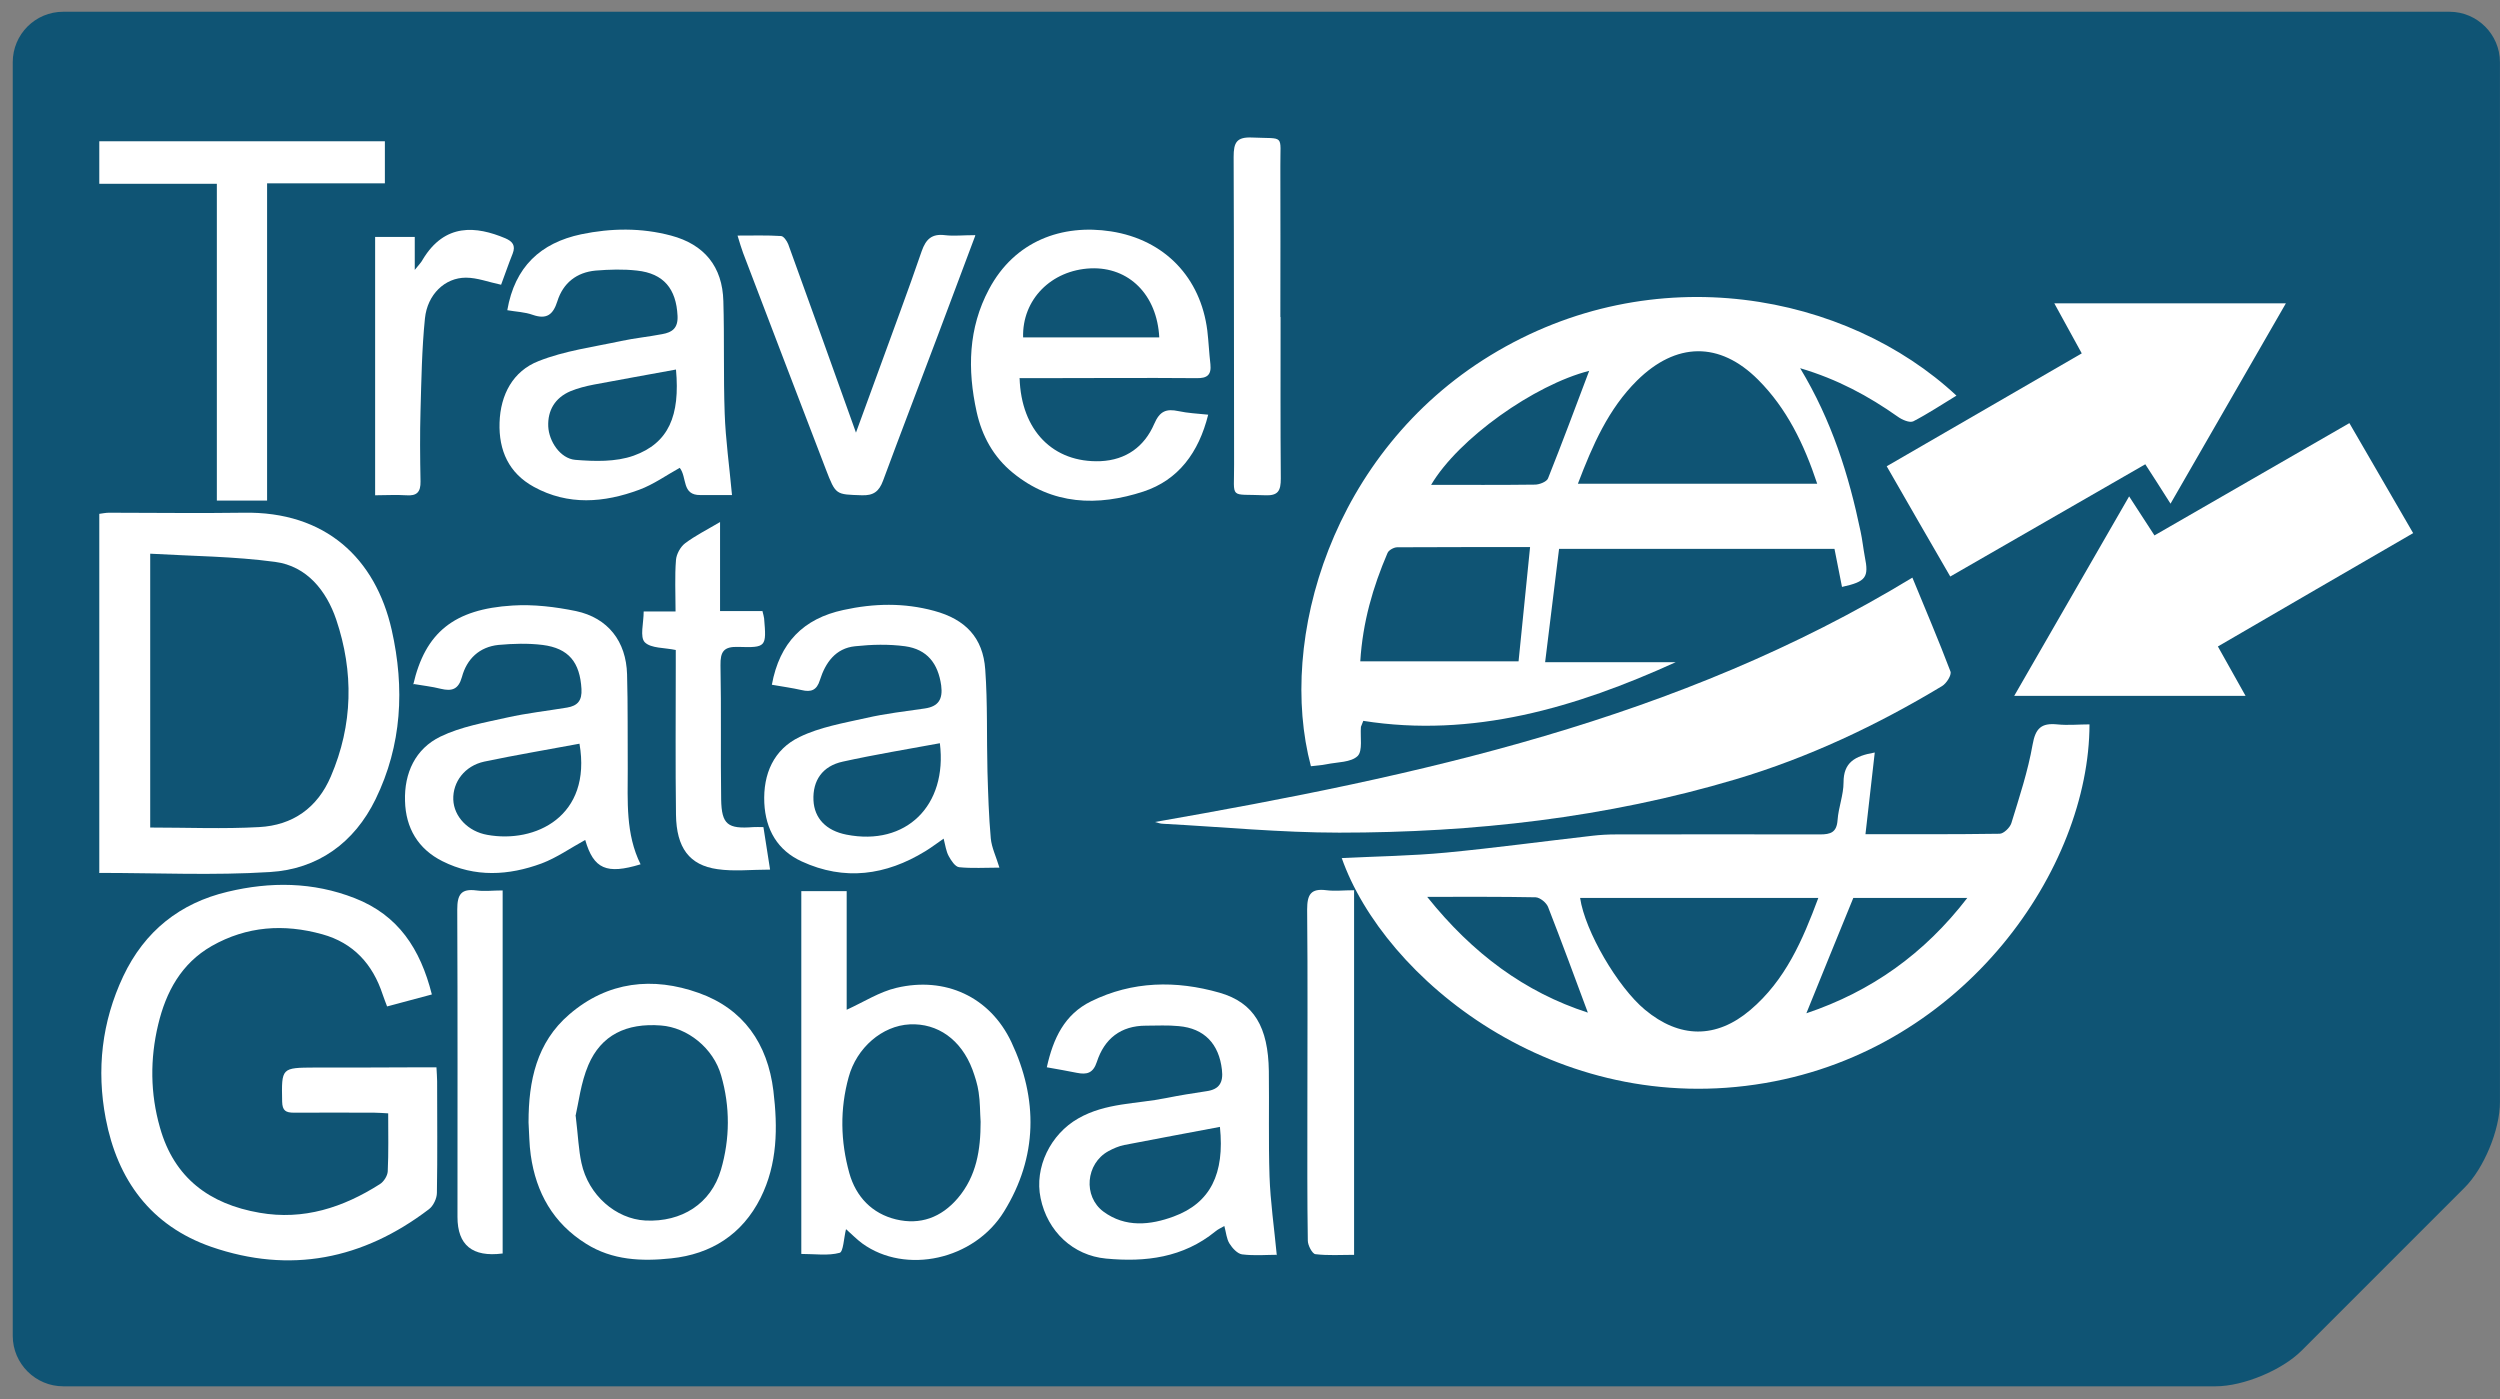
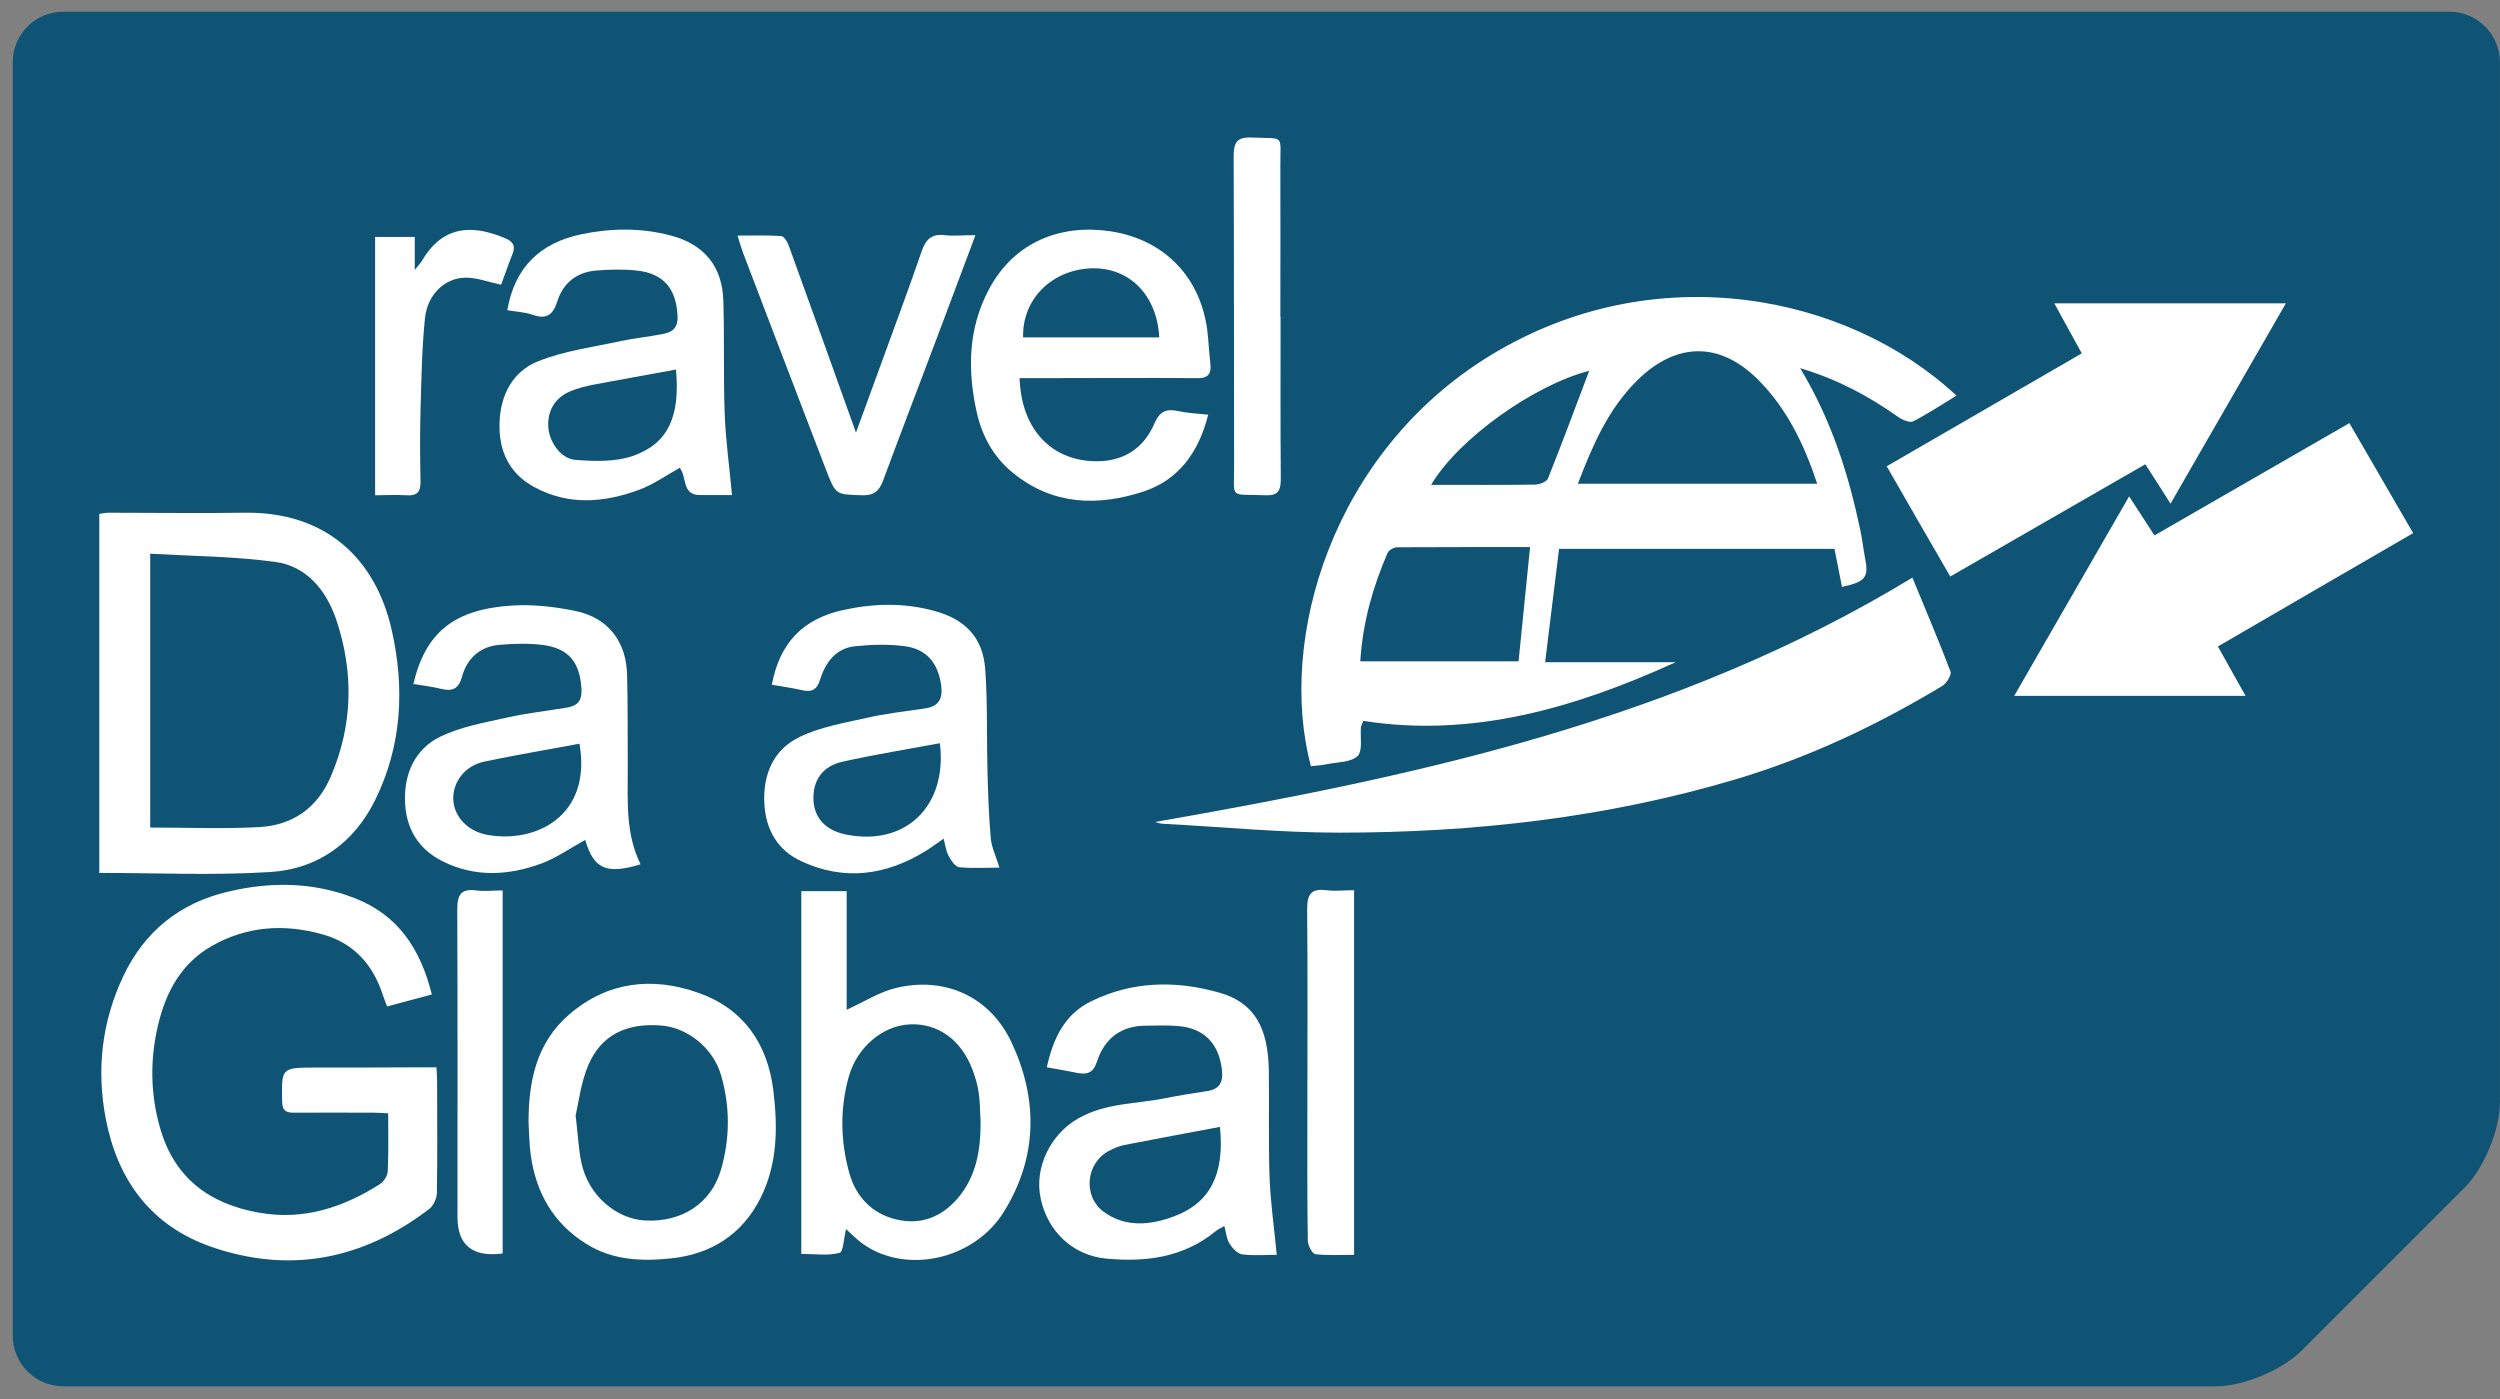
<svg xmlns="http://www.w3.org/2000/svg" width="134" height="75" viewBox="0 0 134 75" fill="none">
  <rect x="0" y="0" width="134" height="75" fill="#808080" stroke="none" />
  <path d="M0.683 3.335C0.683 1.84 1.893 0.63 3.388 0.63H131.291C132.775 0.63 133.997 1.84 133.997 3.335V59.07C133.997 60.553 133.142 62.63 132.086 63.674L123.365 72.395C122.321 73.439 120.244 74.306 118.761 74.306H3.388C1.905 74.306 0.683 73.095 0.683 71.6V3.335Z" fill="#0F5474" />
  <path d="M23.145 53.304C22.314 53.529 21.567 53.731 20.748 53.945C20.665 53.719 20.582 53.517 20.511 53.304C19.977 51.678 18.944 50.539 17.271 50.076C15.218 49.507 13.237 49.637 11.35 50.705C9.712 51.643 8.894 53.173 8.478 54.918C8.039 56.757 8.051 58.608 8.573 60.435C9.333 63.141 11.231 64.541 13.913 65.004C16.274 65.419 18.398 64.719 20.356 63.473C20.57 63.343 20.771 63.022 20.783 62.785C20.831 61.776 20.807 60.768 20.807 59.676C20.546 59.664 20.309 59.64 20.071 59.64C18.636 59.64 17.2 59.628 15.764 59.64C15.313 59.64 15.135 59.533 15.123 59.047C15.088 57.22 15.076 57.231 16.891 57.22C18.802 57.22 20.712 57.22 22.623 57.208C22.86 57.208 23.109 57.208 23.394 57.208C23.406 57.504 23.43 57.718 23.43 57.944C23.43 59.937 23.453 61.942 23.418 63.936C23.418 64.232 23.228 64.636 22.991 64.814C19.454 67.507 15.55 68.291 11.326 66.831C8.087 65.704 6.295 63.248 5.666 59.949C5.168 57.338 5.453 54.775 6.604 52.331C7.755 49.898 9.653 48.403 12.204 47.798C14.483 47.252 16.773 47.264 19.015 48.142C21.353 49.056 22.528 50.859 23.145 53.292V53.304Z" fill="white" />
  <path d="M5.322 46.765V27.542C5.5 27.518 5.678 27.482 5.844 27.482C8.253 27.482 10.65 27.518 13.047 27.482C17.461 27.399 20.131 29.939 20.997 33.771C21.697 36.88 21.543 39.942 20.131 42.837C18.992 45.175 17.034 46.587 14.471 46.741C11.457 46.931 8.419 46.788 5.31 46.788L5.322 46.765ZM8.051 29.689V44.356C10.045 44.356 11.967 44.439 13.889 44.332C15.681 44.237 17.01 43.312 17.734 41.615C18.921 38.85 18.968 36.014 18.019 33.202C17.497 31.671 16.452 30.342 14.744 30.117C12.537 29.82 10.294 29.808 8.051 29.678V29.689Z" fill="white" />
-   <path d="M11.635 9.851H5.322V7.572H20.629V9.827H14.316V26.831H11.623V9.851H11.635Z" fill="white" />
  <path d="M73.077 38.626C72.97 38.898 72.958 38.922 72.946 38.958C72.899 39.492 73.053 40.239 72.768 40.524C72.412 40.868 71.689 40.844 71.107 40.963C70.822 41.023 70.538 41.034 70.265 41.07C68.461 34.294 71.38 24.244 79.888 19.047C88.657 13.695 99.004 15.736 104.866 21.206C104.083 21.681 103.335 22.179 102.552 22.583C102.362 22.678 101.947 22.5 101.721 22.334C100.155 21.23 98.494 20.328 96.488 19.735C98.185 22.547 99.099 25.466 99.728 28.492C99.823 28.931 99.87 29.394 99.953 29.833C100.179 30.948 100.024 31.174 98.731 31.459C98.601 30.806 98.47 30.141 98.328 29.418H83.566C83.329 31.375 83.08 33.357 82.819 35.493H89.82C84.445 37.937 78.927 39.563 73.065 38.637L73.077 38.626ZM84.575 25.929H97.402C96.702 23.817 95.776 21.895 94.234 20.352C92.169 18.287 89.832 18.335 87.743 20.399C86.213 21.918 85.37 23.841 84.575 25.929ZM72.899 35.446H81.395C81.597 33.404 81.798 31.411 82.012 29.323C79.627 29.323 77.254 29.323 74.892 29.334C74.714 29.334 74.43 29.489 74.37 29.643C73.587 31.47 73.041 33.345 72.911 35.446H72.899ZM76.696 25.988C78.63 25.988 80.446 26 82.273 25.976C82.51 25.976 82.902 25.822 82.973 25.644C83.744 23.71 84.468 21.764 85.18 19.877C82.249 20.625 78.179 23.497 76.708 25.988H76.696Z" fill="white" />
-   <path d="M71.902 45.994C73.789 45.899 75.664 45.876 77.527 45.698C80.137 45.448 82.748 45.093 85.358 44.796C85.774 44.748 86.201 44.725 86.616 44.725C90.259 44.725 93.902 44.713 97.545 44.725C98.126 44.725 98.447 44.618 98.494 43.953C98.541 43.277 98.814 42.612 98.814 41.936C98.814 40.88 99.396 40.524 100.487 40.334C100.321 41.818 100.155 43.206 99.989 44.713C102.398 44.713 104.783 44.725 107.18 44.689C107.393 44.689 107.738 44.357 107.809 44.12C108.236 42.731 108.699 41.331 108.948 39.907C109.102 39.029 109.423 38.744 110.265 38.827C110.835 38.887 111.416 38.827 111.997 38.827C111.986 46.528 105.353 56.211 94.614 58.05C83.353 59.984 74.169 52.426 71.914 45.982L71.902 45.994ZM84.694 48.13C84.955 49.91 86.711 52.912 88.171 54.123C90.022 55.665 91.991 55.689 93.819 54.134C95.694 52.544 96.619 50.397 97.462 48.13H84.706H84.694ZM96.821 54.312C100.309 53.138 103.145 51.12 105.447 48.13H99.337C98.482 50.23 97.663 52.224 96.821 54.312ZM76.506 48.083C78.939 51.12 81.739 53.185 85.109 54.277C84.409 52.39 83.709 50.492 82.973 48.605C82.878 48.379 82.546 48.106 82.309 48.095C80.458 48.059 78.607 48.071 76.506 48.071V48.083Z" fill="white" />
  <path d="M61.899 44.06C76.019 41.592 89.938 38.602 102.504 30.96C103.216 32.692 103.916 34.33 104.545 35.991C104.616 36.181 104.332 36.632 104.094 36.774C100.606 38.875 96.939 40.607 93.035 41.77C86.106 43.834 78.986 44.63 71.783 44.63C68.639 44.63 65.494 44.321 62.35 44.155C62.196 44.155 62.053 44.096 61.911 44.06H61.899Z" fill="white" />
  <path d="M115.485 28.695C118.998 26.677 122.415 24.696 125.927 22.679C127.078 24.672 128.182 26.571 129.345 28.576C125.844 30.605 122.38 32.611 118.879 34.651C119.389 35.565 119.84 36.372 120.362 37.298H107.962C110.015 33.738 112.021 30.249 114.121 26.606C114.631 27.39 115.046 28.03 115.485 28.707V28.695Z" fill="white" />
  <path d="M111.582 18.941C111.084 18.027 110.621 17.196 110.111 16.259H122.523C120.458 19.842 118.452 23.331 116.34 26.997C115.854 26.226 115.45 25.597 114.988 24.885C111.523 26.879 108.082 28.86 104.534 30.901C103.383 28.908 102.267 26.986 101.128 24.992C104.652 22.951 108.093 20.958 111.582 18.941Z" fill="white" />
  <path d="M42.95 47.763H45.382V54.123C46.319 53.696 47.138 53.162 48.052 52.948C50.662 52.331 53.059 53.423 54.21 55.855C55.646 58.905 55.622 62.014 53.819 64.933C52.217 67.543 48.538 68.327 46.224 66.653C45.916 66.428 45.643 66.143 45.346 65.882C45.228 66.357 45.204 67.104 45.002 67.152C44.385 67.318 43.685 67.211 42.95 67.211V47.751V47.763ZM52.561 60.127C52.525 59.593 52.537 59.059 52.454 58.537C52.395 58.122 52.264 57.718 52.122 57.327C51.517 55.725 50.259 54.835 48.764 54.906C47.281 54.977 45.916 56.164 45.489 57.73C45.014 59.451 45.05 61.171 45.524 62.88C45.88 64.15 46.747 65.052 48.028 65.36C49.322 65.669 50.449 65.265 51.339 64.221C52.347 63.034 52.561 61.622 52.561 60.127Z" fill="white" />
  <path d="M41.371 36.704C41.786 34.45 43.056 33.156 45.215 32.693C46.841 32.337 48.455 32.302 50.068 32.741C51.742 33.192 52.691 34.177 52.809 35.885C52.94 37.701 52.881 39.54 52.928 41.355C52.964 42.554 52.999 43.752 53.106 44.939C53.154 45.437 53.391 45.912 53.569 46.505C52.809 46.505 52.097 46.553 51.409 46.482C51.196 46.458 50.982 46.126 50.852 45.888C50.709 45.627 50.674 45.319 50.579 44.951C50.234 45.188 49.926 45.425 49.594 45.627C47.482 46.921 45.263 47.229 42.973 46.173C41.679 45.58 41.038 44.476 40.967 43.041C40.896 41.474 41.477 40.169 42.854 39.504C43.946 38.971 45.215 38.757 46.426 38.484C47.458 38.247 48.514 38.128 49.57 37.974C50.306 37.867 50.543 37.475 50.448 36.74C50.282 35.565 49.701 34.806 48.514 34.639C47.636 34.521 46.722 34.544 45.832 34.639C44.788 34.746 44.242 35.517 43.946 36.455C43.779 37.001 43.471 37.108 42.973 36.989C42.45 36.87 41.916 36.799 41.383 36.704H41.371ZM50.377 39.837C48.645 40.157 46.9 40.442 45.18 40.822C44.076 41.059 43.554 41.842 43.602 42.898C43.649 43.859 44.278 44.524 45.37 44.737C48.561 45.366 50.792 43.183 50.377 39.837Z" fill="white" />
  <path d="M68.449 67.257C67.915 67.257 67.239 67.317 66.574 67.234C66.325 67.198 66.052 66.901 65.898 66.652C65.744 66.403 65.72 66.071 65.625 65.715C65.459 65.81 65.293 65.881 65.15 66C63.418 67.412 61.401 67.661 59.277 67.459C57.521 67.293 56.144 66.011 55.776 64.22C55.432 62.57 56.31 60.791 57.794 59.948C59.265 59.105 60.926 59.177 62.504 58.856C63.216 58.714 63.94 58.595 64.664 58.489C65.352 58.394 65.578 58.026 65.495 57.337C65.34 55.961 64.557 55.119 63.181 55C62.599 54.941 62.006 54.976 61.425 54.976C60.072 54.976 59.194 55.676 58.79 56.922C58.589 57.527 58.256 57.61 57.722 57.504C57.212 57.397 56.69 57.314 56.109 57.207C56.453 55.653 57.058 54.371 58.482 53.671C60.701 52.579 63.038 52.544 65.364 53.208C67.227 53.742 67.975 55.059 68.01 57.409C68.034 59.283 67.987 61.17 68.046 63.045C68.093 64.421 68.295 65.798 68.437 67.293L68.449 67.257ZM65.4 60.399C63.655 60.731 61.959 61.04 60.262 61.372C59.965 61.431 59.668 61.562 59.407 61.704C58.197 62.369 58.043 64.125 59.146 64.944C60.321 65.81 61.662 65.667 62.908 65.205C64.878 64.481 65.649 62.914 65.388 60.399H65.4Z" fill="white" />
  <path d="M27.191 16.627C27.594 14.301 28.971 13.02 31.154 12.557C32.756 12.225 34.37 12.201 35.972 12.628C37.752 13.103 38.725 14.29 38.772 16.141C38.831 18.146 38.772 20.151 38.843 22.157C38.891 23.557 39.092 24.969 39.235 26.535C38.808 26.535 38.179 26.535 37.538 26.535C36.529 26.547 36.838 25.586 36.434 25.076C35.722 25.467 35.034 25.966 34.263 26.25C32.376 26.951 30.454 27.105 28.615 26.096C27.274 25.36 26.728 24.15 26.776 22.655C26.823 21.148 27.499 19.89 28.864 19.356C30.264 18.799 31.819 18.597 33.302 18.276C34.026 18.122 34.761 18.051 35.497 17.909C36.031 17.814 36.351 17.588 36.316 16.924C36.245 15.488 35.58 14.657 34.144 14.503C33.409 14.42 32.661 14.444 31.925 14.503C30.905 14.598 30.181 15.168 29.873 16.152C29.647 16.864 29.303 17.137 28.555 16.876C28.128 16.722 27.654 16.71 27.191 16.627ZM36.233 19.807C34.738 20.08 33.29 20.341 31.83 20.614C31.403 20.697 30.976 20.804 30.573 20.97C29.742 21.326 29.351 22.002 29.386 22.857C29.422 23.652 30.027 24.577 30.834 24.648C31.866 24.732 33.005 24.767 33.966 24.423C35.841 23.747 36.458 22.287 36.233 19.807Z" fill="white" />
  <path d="M22.148 36.704C22.789 33.904 24.332 32.646 27.476 32.456C28.604 32.385 29.766 32.527 30.87 32.753C32.59 33.12 33.563 34.378 33.611 36.146C33.658 37.831 33.635 39.528 33.647 41.213C33.647 42.946 33.528 44.702 34.335 46.327C32.507 46.885 31.819 46.577 31.368 45.022C30.585 45.449 29.849 45.971 29.031 46.28C27.263 46.932 25.459 47.039 23.715 46.161C22.41 45.508 21.745 44.381 21.709 42.934C21.662 41.427 22.267 40.133 23.608 39.481C24.712 38.947 25.969 38.733 27.18 38.46C28.236 38.223 29.327 38.104 30.395 37.926C30.965 37.831 31.202 37.547 31.167 36.929C31.084 35.505 30.49 34.746 29.078 34.568C28.307 34.473 27.5 34.497 26.717 34.568C25.696 34.675 25.02 35.316 24.759 36.289C24.569 36.965 24.213 37.06 23.62 36.918C23.157 36.799 22.671 36.751 22.137 36.657L22.148 36.704ZM31.072 39.86C29.363 40.181 27.654 40.465 25.957 40.822C24.913 41.047 24.261 41.913 24.296 42.862C24.332 43.776 25.091 44.571 26.123 44.749C28.675 45.212 31.736 43.776 31.06 39.86H31.072Z" fill="white" />
  <path d="M54.65 20.257C54.733 23.081 56.453 24.814 58.981 24.719C60.357 24.66 61.342 23.936 61.864 22.725C62.161 22.037 62.505 21.895 63.169 22.037C63.668 22.144 64.178 22.168 64.759 22.227C64.249 24.268 63.157 25.727 61.294 26.345C58.838 27.151 56.406 27.08 54.282 25.336C53.249 24.493 52.632 23.366 52.347 22.073C51.849 19.806 51.897 17.587 53.012 15.499C54.389 12.912 56.928 11.998 59.55 12.402C62.446 12.853 64.356 14.894 64.712 17.718C64.783 18.311 64.807 18.916 64.878 19.522C64.937 20.103 64.7 20.281 64.13 20.269C61.294 20.245 58.47 20.269 55.634 20.269C55.338 20.269 55.041 20.269 54.685 20.269L54.65 20.257ZM62.137 18.086C62.018 15.796 60.511 14.3 58.459 14.384C56.346 14.479 54.78 16.057 54.839 18.086H62.137Z" fill="white" />
  <path d="M28.33 60.151C28.33 57.944 28.757 55.88 30.513 54.373C32.578 52.593 34.999 52.344 37.455 53.222C39.852 54.076 41.145 55.939 41.454 58.467C41.691 60.436 41.679 62.382 40.766 64.21C39.781 66.168 38.12 67.224 35.972 67.449C34.406 67.615 32.827 67.556 31.415 66.666C29.647 65.562 28.733 63.925 28.449 61.92C28.366 61.338 28.366 60.745 28.33 60.163V60.151ZM30.858 59.819C30.988 60.899 31.012 61.635 31.166 62.335C31.534 64.055 33.005 65.337 34.595 65.42C36.541 65.515 38.108 64.518 38.642 62.703C39.128 61.041 39.14 59.321 38.654 57.648C38.238 56.176 36.85 55.073 35.426 54.966C33.575 54.824 32.222 55.476 31.534 57.09C31.13 58.039 31.012 59.119 30.846 59.831L30.858 59.819Z" fill="white" />
  <path d="M52.276 12.627C51.564 14.526 50.911 16.27 50.259 18.003C49.286 20.589 48.289 23.176 47.328 25.775C47.114 26.344 46.817 26.57 46.188 26.546C44.8 26.499 44.8 26.546 44.266 25.158C42.783 21.289 41.3 17.421 39.828 13.553C39.733 13.304 39.662 13.043 39.532 12.627C40.362 12.627 41.122 12.604 41.858 12.651C42 12.651 42.178 12.912 42.249 13.09C43.459 16.413 44.646 19.747 45.88 23.188C46.295 22.049 46.687 20.969 47.09 19.877C47.862 17.741 48.669 15.606 49.404 13.458C49.63 12.817 49.95 12.521 50.638 12.604C51.125 12.663 51.611 12.604 52.264 12.604L52.276 12.627Z" fill="white" />
-   <path d="M40.861 32.728C40.908 32.93 40.944 33.036 40.956 33.143C41.087 34.674 41.075 34.721 39.568 34.674C38.796 34.65 38.606 34.923 38.618 35.659C38.666 38.056 38.618 40.453 38.654 42.849C38.678 44.202 39.01 44.44 40.375 44.333C40.529 44.321 40.695 44.333 40.92 44.333C41.027 45.021 41.134 45.709 41.276 46.611C40.256 46.611 39.342 46.718 38.452 46.587C36.945 46.374 36.257 45.436 36.233 43.668C36.198 41.022 36.221 38.376 36.221 35.73C36.221 35.433 36.221 35.137 36.221 34.84C35.616 34.709 34.892 34.757 34.56 34.425C34.287 34.14 34.501 33.404 34.501 32.775H36.21C36.21 31.79 36.162 30.889 36.233 30.011C36.257 29.702 36.471 29.31 36.72 29.121C37.254 28.717 37.871 28.409 38.595 27.981V32.752H40.861V32.728Z" fill="white" />
  <path d="M68.639 16.994C68.639 19.878 68.627 22.761 68.651 25.645C68.651 26.297 68.52 26.582 67.796 26.546C65.85 26.463 66.159 26.807 66.147 24.885C66.135 19.391 66.147 13.897 66.123 8.403C66.123 7.644 66.278 7.335 67.108 7.371C68.9 7.454 68.615 7.157 68.627 8.913C68.639 11.607 68.627 14.301 68.627 16.994H68.639Z" fill="white" />
  <path d="M72.579 47.728V67.259C71.867 67.259 71.178 67.306 70.502 67.223C70.336 67.2 70.099 66.749 70.099 66.499C70.063 64.257 70.075 62.014 70.075 59.772C70.075 56.093 70.099 52.426 70.063 48.748C70.063 47.941 70.265 47.609 71.095 47.716C71.558 47.775 72.033 47.716 72.59 47.716L72.579 47.728Z" fill="white" />
  <path d="M20.107 26.535V12.699H22.231V14.467C22.48 14.159 22.587 14.052 22.659 13.91C23.845 11.94 25.53 12.118 27.084 12.771C27.464 12.937 27.654 13.15 27.476 13.601C27.251 14.159 27.061 14.728 26.859 15.262C26.183 15.12 25.578 14.883 24.972 14.883C23.845 14.883 22.908 15.784 22.777 17.066C22.611 18.703 22.587 20.353 22.54 22.002C22.504 23.272 22.516 24.53 22.54 25.799C22.552 26.369 22.35 26.594 21.769 26.547C21.235 26.511 20.689 26.547 20.096 26.547L20.107 26.535Z" fill="white" />
  <path d="M26.93 67.188C25.324 67.393 24.521 66.741 24.521 65.23C24.521 59.736 24.533 54.242 24.509 48.748C24.509 47.953 24.711 47.621 25.53 47.727C25.969 47.787 26.42 47.727 26.942 47.727V67.188H26.93Z" fill="white" />
</svg>